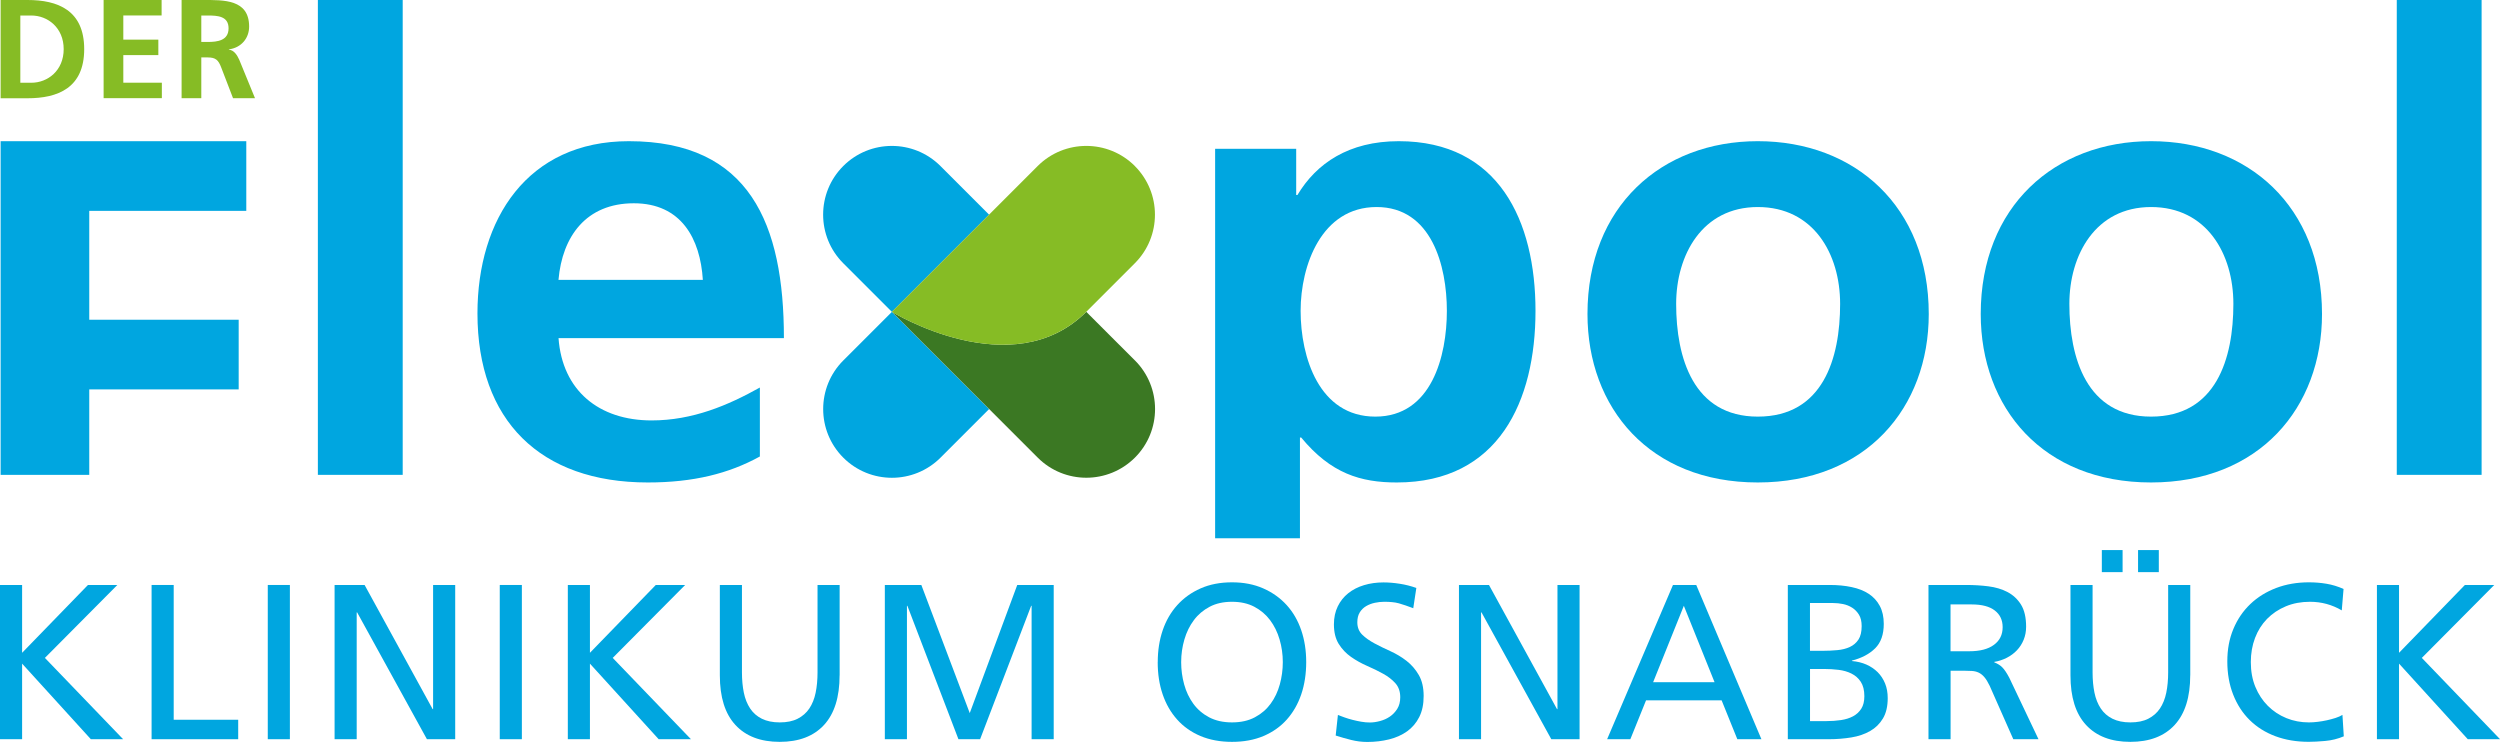
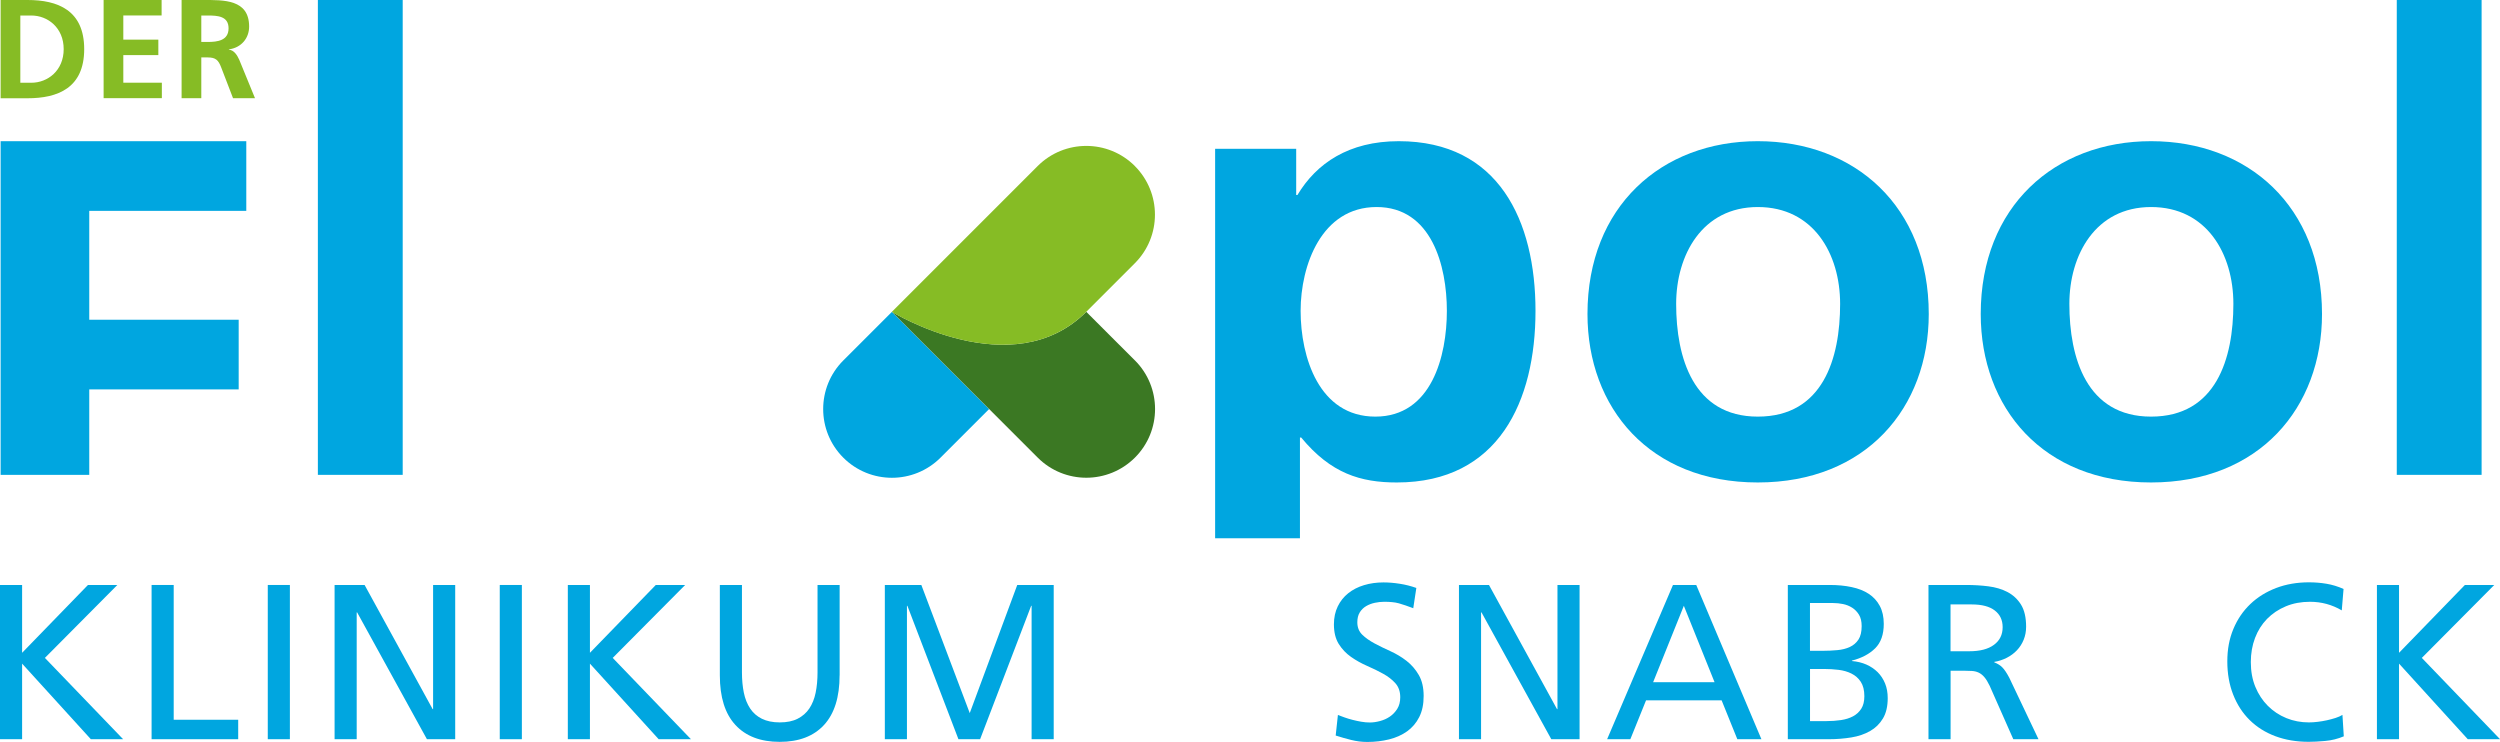
<svg xmlns="http://www.w3.org/2000/svg" id="Ebene_1" viewBox="0 0 519 154.01">
  <defs>
    <style>.cls-1{fill:#86bc25;}.cls-1,.cls-2,.cls-3{stroke-width:0px;}.cls-2{fill:#3b7823;}.cls-3{fill:#00a6e0;}</style>
  </defs>
  <path class="cls-3" d="m0,121.44h4.59v14.08l13.67-14.08h6.1l-15.04,15.14,16.24,16.88h-6.7l-14.27-15.69v15.69H0v-32.02Z" />
  <path class="cls-3" d="m31.47,121.44h4.59v27.98h13.39v4.04h-17.98v-32.02Z" />
  <path class="cls-3" d="m55.59,121.44h4.59v32.02h-4.59v-32.02Z" />
  <path class="cls-3" d="m69.45,121.44h6.24l14.13,25.78h.09v-25.78h4.59v32.02h-5.87l-14.49-26.33h-.09v26.33h-4.59v-32.02Z" />
  <path class="cls-3" d="m103.75,121.44h4.59v32.02h-4.59v-32.02Z" />
  <path class="cls-3" d="m117.88,121.44h4.59v14.08l13.67-14.08h6.1l-15.04,15.14,16.24,16.88h-6.7l-14.27-15.69v15.69h-4.59v-32.02Z" />
  <path class="cls-3" d="m174.3,140.2c0,4.53-1.08,7.96-3.23,10.3-2.16,2.34-5.22,3.51-9.2,3.51s-7.04-1.17-9.2-3.51c-2.16-2.34-3.23-5.77-3.23-10.3v-18.76h4.59v18.16c0,1.53.13,2.93.39,4.2.26,1.27.7,2.36,1.31,3.28.61.92,1.42,1.63,2.43,2.13s2.25.76,3.72.76,2.71-.25,3.71-.76,1.82-1.22,2.43-2.13c.61-.92,1.05-2.01,1.31-3.28.26-1.27.39-2.67.39-4.2v-18.16h4.59v18.76Z" />
  <path class="cls-3" d="m183.7,121.44h7.57l10.05,26.6,9.86-26.6h7.57v32.02h-4.59v-27.7h-.09l-10.6,27.7h-4.5l-10.6-27.7h-.09v27.7h-4.59v-32.02Z" />
-   <path class="cls-3" d="m240.35,137.45c0-2.39.34-4.59,1.03-6.61.69-2.02,1.7-3.76,3.03-5.23,1.33-1.47,2.94-2.62,4.84-3.46,1.9-.84,4.07-1.26,6.51-1.26s4.58.42,6.49,1.26c1.91.84,3.53,2,4.86,3.46s2.34,3.21,3.03,5.23c.69,2.02,1.03,4.22,1.03,6.61s-.34,4.68-1.03,6.7c-.69,2.02-1.69,3.76-3,5.23s-2.93,2.61-4.84,3.42c-1.91.81-4.09,1.21-6.54,1.21s-4.63-.41-6.54-1.21c-1.91-.81-3.53-1.95-4.84-3.42-1.32-1.47-2.32-3.21-3.01-5.23-.69-2.02-1.03-4.25-1.03-6.7Zm4.86,0c0,1.59.21,3.13.62,4.63.41,1.5,1.05,2.84,1.9,4.01.86,1.18,1.95,2.12,3.28,2.82s2.91,1.06,4.75,1.06,3.42-.35,4.75-1.06,2.42-1.64,3.28-2.82,1.49-2.51,1.9-4.01c.41-1.5.62-3.04.62-4.63s-.22-3.19-.67-4.7c-.44-1.51-1.1-2.85-1.97-4.01-.87-1.16-1.97-2.09-3.28-2.78-1.32-.69-2.86-1.03-4.63-1.03s-3.32.34-4.63,1.03c-1.31.69-2.41,1.61-3.28,2.78-.87,1.16-1.53,2.5-1.97,4.01-.44,1.51-.67,3.08-.67,4.7Z" />
  <path class="cls-3" d="m293.38,126.26c-.58-.21-1.11-.41-1.58-.57-.48-.17-.94-.31-1.4-.44-.46-.12-.93-.21-1.42-.25-.49-.05-1.03-.07-1.61-.07-.64,0-1.29.07-1.95.21s-1.26.37-1.81.69c-.55.32-.99.76-1.33,1.31-.34.55-.5,1.24-.5,2.06,0,1.04.34,1.89,1.01,2.55.67.66,1.52,1.26,2.54,1.81,1.03.55,2.13,1.09,3.33,1.63,1.19.54,2.3,1.2,3.33,2,1.02.79,1.87,1.77,2.55,2.94.67,1.16,1.01,2.61,1.01,4.36s-.31,3.17-.92,4.38c-.61,1.21-1.45,2.19-2.52,2.96-1.07.76-2.32,1.32-3.74,1.67s-2.93.53-4.52.53c-1.13,0-2.24-.14-3.33-.41s-2.16-.58-3.23-.92l.46-4.27c.4.15.86.32,1.38.51s1.07.35,1.65.5c.58.15,1.18.28,1.81.39.63.11,1.23.16,1.81.16.64,0,1.34-.1,2.09-.3.75-.2,1.43-.5,2.04-.92.61-.41,1.12-.95,1.54-1.61.41-.66.62-1.46.62-2.41,0-1.19-.34-2.16-1.01-2.91-.67-.75-1.52-1.41-2.54-1.97-1.03-.57-2.13-1.11-3.33-1.63-1.19-.52-2.3-1.14-3.33-1.86-1.03-.72-1.87-1.61-2.55-2.68-.67-1.07-1.01-2.43-1.01-4.08,0-1.41.27-2.65.8-3.74.53-1.09,1.26-2,2.18-2.73.92-.73,2-1.29,3.26-1.67,1.25-.38,2.6-.57,4.04-.57,1.07,0,2.2.09,3.39.28,1.19.18,2.34.48,3.44.87l-.64,4.22Z" />
  <path class="cls-3" d="m302.87,121.44h6.24l14.13,25.78h.09v-25.78h4.59v32.02h-5.87l-14.49-26.33h-.09v26.33h-4.59v-32.02Z" />
  <path class="cls-3" d="m347.32,121.44h4.82l13.53,32.02h-5l-3.26-8.07h-15.69l-3.26,8.07h-4.82l13.67-32.02Zm2.25,4.31l-6.38,15.87h12.75l-6.38-15.87Z" />
  <path class="cls-3" d="m371.17,121.44h8.67c1.65,0,3.17.14,4.56.44,1.39.29,2.58.76,3.55,1.4.98.64,1.74,1.48,2.29,2.5.55,1.03.83,2.27.83,3.74,0,2.2-.6,3.89-1.79,5.07s-2.8,2.03-4.82,2.55v.09c1.1.09,2.1.34,3,.73.9.4,1.68.93,2.34,1.58.66.66,1.17,1.44,1.54,2.34.37.9.55,1.92.55,3.05,0,1.71-.33,3.12-.99,4.22s-1.54,1.97-2.66,2.61c-1.12.64-2.42,1.09-3.9,1.33-1.48.24-3.04.37-4.66.37h-8.53v-32.02Zm4.59,13.67h2.52c1.1,0,2.15-.05,3.14-.14.99-.09,1.86-.31,2.61-.66.75-.35,1.34-.86,1.79-1.54.44-.67.66-1.61.66-2.8,0-.95-.18-1.73-.55-2.34-.37-.61-.84-1.1-1.42-1.47-.58-.37-1.22-.62-1.9-.76-.69-.14-1.37-.21-2.04-.21h-4.82v9.91Zm0,14.59h3.44c1.04,0,2.03-.07,2.98-.21s1.78-.4,2.5-.78c.72-.38,1.29-.91,1.72-1.58s.64-1.54.64-2.61c0-1.22-.25-2.21-.73-2.96-.49-.75-1.13-1.32-1.93-1.72-.8-.4-1.69-.66-2.68-.78-.99-.12-1.98-.18-2.96-.18h-2.98v10.82Z" />
  <path class="cls-3" d="m400.34,121.44h7.84c1.59,0,3.13.09,4.61.28s2.81.58,3.97,1.19c1.16.61,2.09,1.48,2.8,2.61.7,1.13,1.06,2.66,1.06,4.59,0,.98-.17,1.88-.51,2.71-.34.83-.8,1.55-1.4,2.18-.6.63-1.3,1.15-2.11,1.56-.81.41-1.67.7-2.59.85v.09c.7.28,1.27.63,1.7,1.08.43.44.9,1.15,1.42,2.13l6.06,12.75h-5.23l-4.91-11.1c-.37-.76-.73-1.36-1.1-1.79-.37-.43-.76-.74-1.19-.94-.43-.2-.89-.31-1.4-.34-.5-.03-1.06-.05-1.67-.05h-2.75v14.22h-4.59v-32.02Zm4.59,13.76h3.9c2.2,0,3.91-.44,5.11-1.33,1.21-.89,1.81-2.11,1.81-3.67,0-1.47-.54-2.62-1.63-3.46-1.09-.84-2.68-1.26-4.79-1.26h-4.4v9.72Z" />
-   <path class="cls-3" d="m454.69,140.2c0,4.53-1.08,7.96-3.23,10.3-2.16,2.34-5.22,3.51-9.2,3.51s-7.04-1.17-9.2-3.51c-2.16-2.34-3.23-5.77-3.23-10.3v-18.76h4.59v18.16c0,1.53.13,2.93.39,4.2.26,1.27.7,2.36,1.31,3.28.61.92,1.42,1.63,2.43,2.13s2.25.76,3.72.76,2.71-.25,3.71-.76,1.82-1.22,2.43-2.13c.61-.92,1.05-2.01,1.31-3.28.26-1.27.39-2.67.39-4.2v-18.16h4.59v18.76Zm-18.35-26.01h4.31v4.59h-4.31v-4.59Zm7.52,0h4.31v4.59h-4.31v-4.59Z" />
  <path class="cls-3" d="m486.16,126.72c-2.02-1.19-4.22-1.79-6.6-1.79-1.84,0-3.51.31-5.02.94s-2.81,1.5-3.9,2.61c-1.09,1.12-1.92,2.44-2.5,3.97-.58,1.53-.87,3.2-.87,5,0,1.9.31,3.61.94,5.14.63,1.53,1.49,2.84,2.59,3.94,1.1,1.1,2.38,1.95,3.85,2.55s3.03.89,4.68.89c.58,0,1.19-.04,1.83-.12.64-.08,1.28-.18,1.9-.32.63-.14,1.22-.3,1.79-.48s1.05-.4,1.44-.64l.28,4.45c-1.22.52-2.51.84-3.85.96-1.35.12-2.49.18-3.44.18-2.54,0-4.85-.39-6.93-1.17-2.08-.78-3.85-1.9-5.32-3.35-1.47-1.45-2.61-3.21-3.42-5.27-.81-2.06-1.22-4.36-1.22-6.9s.42-4.73,1.26-6.74c.84-2.02,2.02-3.74,3.53-5.18,1.51-1.44,3.3-2.54,5.37-3.33,2.06-.78,4.32-1.17,6.77-1.17,1.25,0,2.48.1,3.67.3,1.19.2,2.37.56,3.53,1.08l-.37,4.45Z" />
  <path class="cls-3" d="m493.45,121.44h4.59v14.08l13.67-14.08h6.1l-15.04,15.14,16.24,16.88h-6.7l-14.27-15.69v15.69h-4.59v-32.02Z" />
  <path class="cls-1" d="m.13,0h5.58C11.96,0,17.48,2.1,17.48,10.2s-5.52,10.2-11.77,10.2H.13V0Zm4.09,17.18h2.28c3.42,0,6.72-2.54,6.72-6.98s-3.3-6.98-6.72-6.98h-2.28v13.96Z" />
  <path class="cls-1" d="m21.51,0h12.04v3.21h-7.95v5.02h7.27v3.21h-7.27v5.73h8v3.21h-12.09V0Z" />
  <path class="cls-1" d="m37.7,0h4.41C46.49,0,51.72-.15,51.72,5.52c0,2.4-1.61,4.38-4.21,4.73v.06c1.11.09,1.75,1.2,2.16,2.1l3.27,7.98h-4.56l-2.45-6.37c-.58-1.52-1.11-2.1-2.83-2.1h-1.31v8.47h-4.09V0Zm4.09,8.71h1.34c2.02,0,4.32-.29,4.32-2.83s-2.28-2.66-4.32-2.66h-1.34v5.49Z" />
  <path class="cls-3" d="m.13,29.31h51v14.46H18.53v22.61h31.02v14.46h-31.02v17.74H.13V29.31Z" />
  <path class="cls-3" d="m65.99,0h17.61v98.58h-17.61V0Z" />
-   <path class="cls-3" d="m157.74,94.77c-6.44,3.55-13.8,5.39-23.26,5.39-22.34,0-35.36-12.88-35.36-35.1,0-19.58,10.38-35.75,31.42-35.75,25.11,0,32.2,17.22,32.2,40.88h-46.79c.79,10.91,8.41,17.09,19.32,17.09,8.54,0,15.9-3.15,22.48-6.83v14.33Zm-11.83-36.67c-.53-8.54-4.47-15.9-14.33-15.9s-14.85,6.83-15.64,15.9h29.97Z" />
  <path class="cls-3" d="m252.27,30.89h16.82v9.59h.26c3.94-6.57,10.65-11.17,21.03-11.17,20.77,0,28.39,16.56,28.39,35.23s-7.62,35.62-28.79,35.62c-7.49,0-13.67-1.84-19.85-9.33h-.26v20.91h-17.61V30.89Zm17.74,33.65c0,9.59,3.81,21.95,15.51,21.95s14.85-12.62,14.85-21.95-3.16-21.56-14.59-21.56-15.77,12.09-15.77,21.56Z" />
  <path class="cls-3" d="m364.92,29.31c20.11,0,35.49,13.54,35.49,35.88,0,19.45-13.01,34.97-35.49,34.97s-35.36-15.51-35.36-34.97c0-22.34,15.38-35.88,35.36-35.88Zm0,57.18c13.54,0,17.09-12.09,17.09-23.4,0-10.38-5.52-20.11-17.09-20.11s-16.95,9.99-16.95,20.11c0,11.17,3.55,23.4,16.95,23.4Z" />
  <path class="cls-3" d="m446.56,29.31c20.11,0,35.49,13.54,35.49,35.88,0,19.45-13.01,34.97-35.49,34.97s-35.36-15.51-35.36-34.97c0-22.34,15.38-35.88,35.36-35.88Zm0,57.18c13.54,0,17.09-12.09,17.09-23.4,0-10.38-5.52-20.11-17.09-20.11s-16.96,9.99-16.96,20.11c0,11.17,3.55,23.4,16.96,23.4Z" />
  <path class="cls-3" d="m497.57,0h17.61v98.58h-17.61V0Z" />
-   <path class="cls-3" d="m205.33,44.56l-10.09-10.09h0c-5.57-5.57-14.61-5.57-20.18,0-5.57,5.57-5.57,14.61,0,20.18,0,0,.02.02.03.03l10.06,10.06,20.18-20.18Z" />
  <path class="cls-3" d="m185.16,64.74l-10.09,10.09c-5.57,5.57-5.57,14.61,0,20.18,5.57,5.57,14.61,5.57,20.18,0l10.09-10.09-20.18-20.18Z" />
  <path class="cls-2" d="m235.6,74.82l-10.09-10.09c-15.38,15.38-40.35,0-40.35,0l10.09,10.09,10.09,10.09,10.09,10.09c5.57,5.57,14.6,5.57,20.18,0s5.57-14.61,0-20.18Z" />
  <path class="cls-1" d="m235.6,34.47c-5.57-5.57-14.6-5.57-20.18,0l-10.09,10.09-10.09,10.09-10.09,10.09h0s24.97,15.38,40.35,0l10.09-10.09c5.57-5.57,5.57-14.6,0-20.18Z" />
</svg>